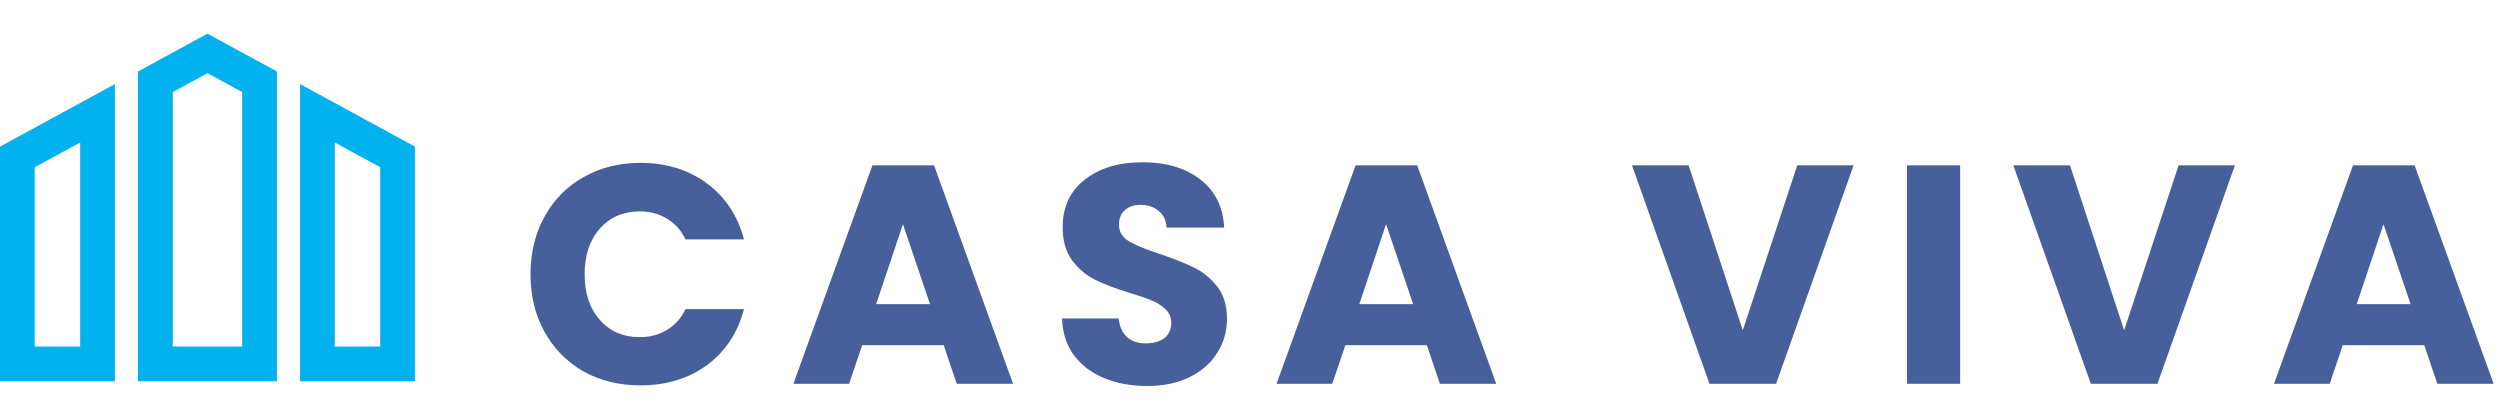
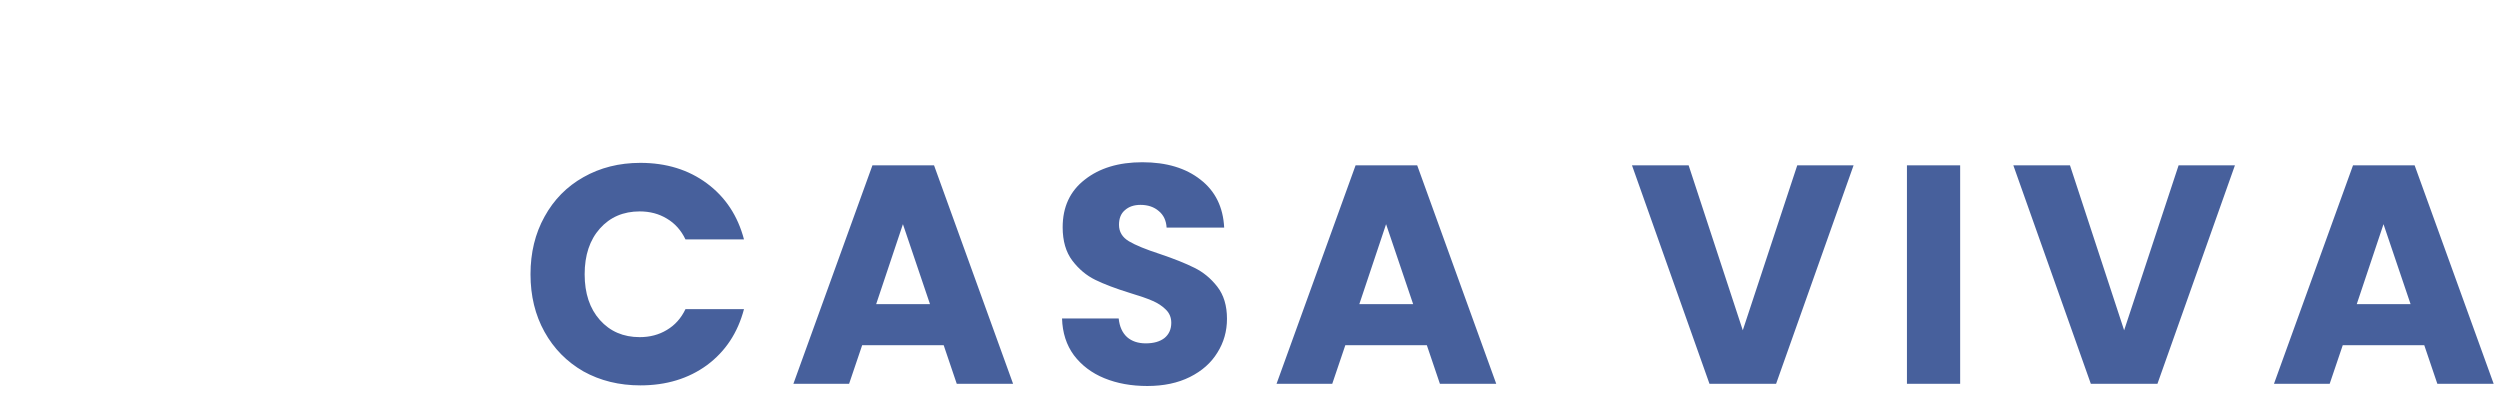
<svg xmlns="http://www.w3.org/2000/svg" width="482" height="80" viewBox="0 0 482 80" fill="none">
-   <path d="M0 73.512H22.149V16.208L0 28.268V73.512ZM6.694 32.243L15.455 27.475V66.815H6.694V32.243ZM57.851 16.208V73.512H80V28.268L57.851 16.208ZM73.306 66.817H64.545V27.478L73.306 32.246V66.817ZM26.611 13.778V73.512H53.389V13.778L40 6.488L26.611 13.778ZM46.694 66.817H33.306V17.755L40 14.111L46.694 17.755L46.694 66.817Z" fill="#02B2EE" />
  <path d="M102.281 52.88C102.281 48.72 103.181 45.02 104.981 41.78C106.781 38.5 109.281 35.96 112.481 34.16C115.721 32.32 119.381 31.4 123.461 31.4C128.461 31.4 132.741 32.72 136.301 35.36C139.861 38 142.241 41.6 143.441 46.16H132.161C131.321 44.4 130.121 43.06 128.561 42.14C127.041 41.22 125.301 40.76 123.341 40.76C120.181 40.76 117.621 41.86 115.661 44.06C113.701 46.26 112.721 49.2 112.721 52.88C112.721 56.56 113.701 59.5 115.661 61.7C117.621 63.9 120.181 65 123.341 65C125.301 65 127.041 64.54 128.561 63.62C130.121 62.7 131.321 61.36 132.161 59.6H143.441C142.241 64.16 139.861 67.76 136.301 70.4C132.741 73 128.461 74.3 123.461 74.3C119.381 74.3 115.721 73.4 112.481 71.6C109.281 69.76 106.781 67.22 104.981 63.98C103.181 60.74 102.281 57.04 102.281 52.88ZM181.944 66.56H166.224L163.704 74H152.964L168.204 31.88H180.084L195.324 74H184.464L181.944 66.56ZM179.304 58.64L174.084 43.22L168.924 58.64H179.304ZM221.202 74.42C218.122 74.42 215.362 73.92 212.922 72.92C210.482 71.92 208.522 70.44 207.042 68.48C205.602 66.52 204.842 64.16 204.762 61.4H215.682C215.842 62.96 216.382 64.16 217.302 65C218.222 65.8 219.422 66.2 220.902 66.2C222.422 66.2 223.622 65.86 224.502 65.18C225.382 64.46 225.822 63.48 225.822 62.24C225.822 61.2 225.462 60.34 224.742 59.66C224.062 58.98 223.202 58.42 222.162 57.98C221.162 57.54 219.722 57.04 217.842 56.48C215.122 55.64 212.902 54.8 211.182 53.96C209.462 53.12 207.982 51.88 206.742 50.24C205.502 48.6 204.882 46.46 204.882 43.82C204.882 39.9 206.302 36.84 209.142 34.64C211.982 32.4 215.682 31.28 220.242 31.28C224.882 31.28 228.622 32.4 231.462 34.64C234.302 36.84 235.822 39.92 236.022 43.88H224.922C224.842 42.52 224.342 41.46 223.422 40.7C222.502 39.9 221.322 39.5 219.882 39.5C218.642 39.5 217.642 39.84 216.882 40.52C216.122 41.16 215.742 42.1 215.742 43.34C215.742 44.7 216.382 45.76 217.662 46.52C218.942 47.28 220.942 48.1 223.662 48.98C226.382 49.9 228.582 50.78 230.262 51.62C231.982 52.46 233.462 53.68 234.702 55.28C235.942 56.88 236.562 58.94 236.562 61.46C236.562 63.86 235.942 66.04 234.702 68C233.502 69.96 231.742 71.52 229.422 72.68C227.102 73.84 224.362 74.42 221.202 74.42ZM275.096 66.56H259.376L256.856 74H246.116L261.356 31.88H273.236L288.476 74H277.616L275.096 66.56ZM272.456 58.64L267.236 43.22L262.076 58.64H272.456ZM357.369 31.88L342.429 74H329.589L314.649 31.88H325.569L336.009 63.68L346.509 31.88H357.369ZM377.918 31.88V74H367.658V31.88H377.918ZM430.893 31.88L415.953 74H403.113L388.173 31.88H399.093L409.533 63.68L420.033 31.88H430.893ZM467.401 66.56H451.681L449.161 74H438.421L453.661 31.88H465.541L480.781 74H469.921L467.401 66.56ZM464.761 58.64L459.541 43.22L454.381 58.64H464.761Z" fill="#47609C" />
</svg>